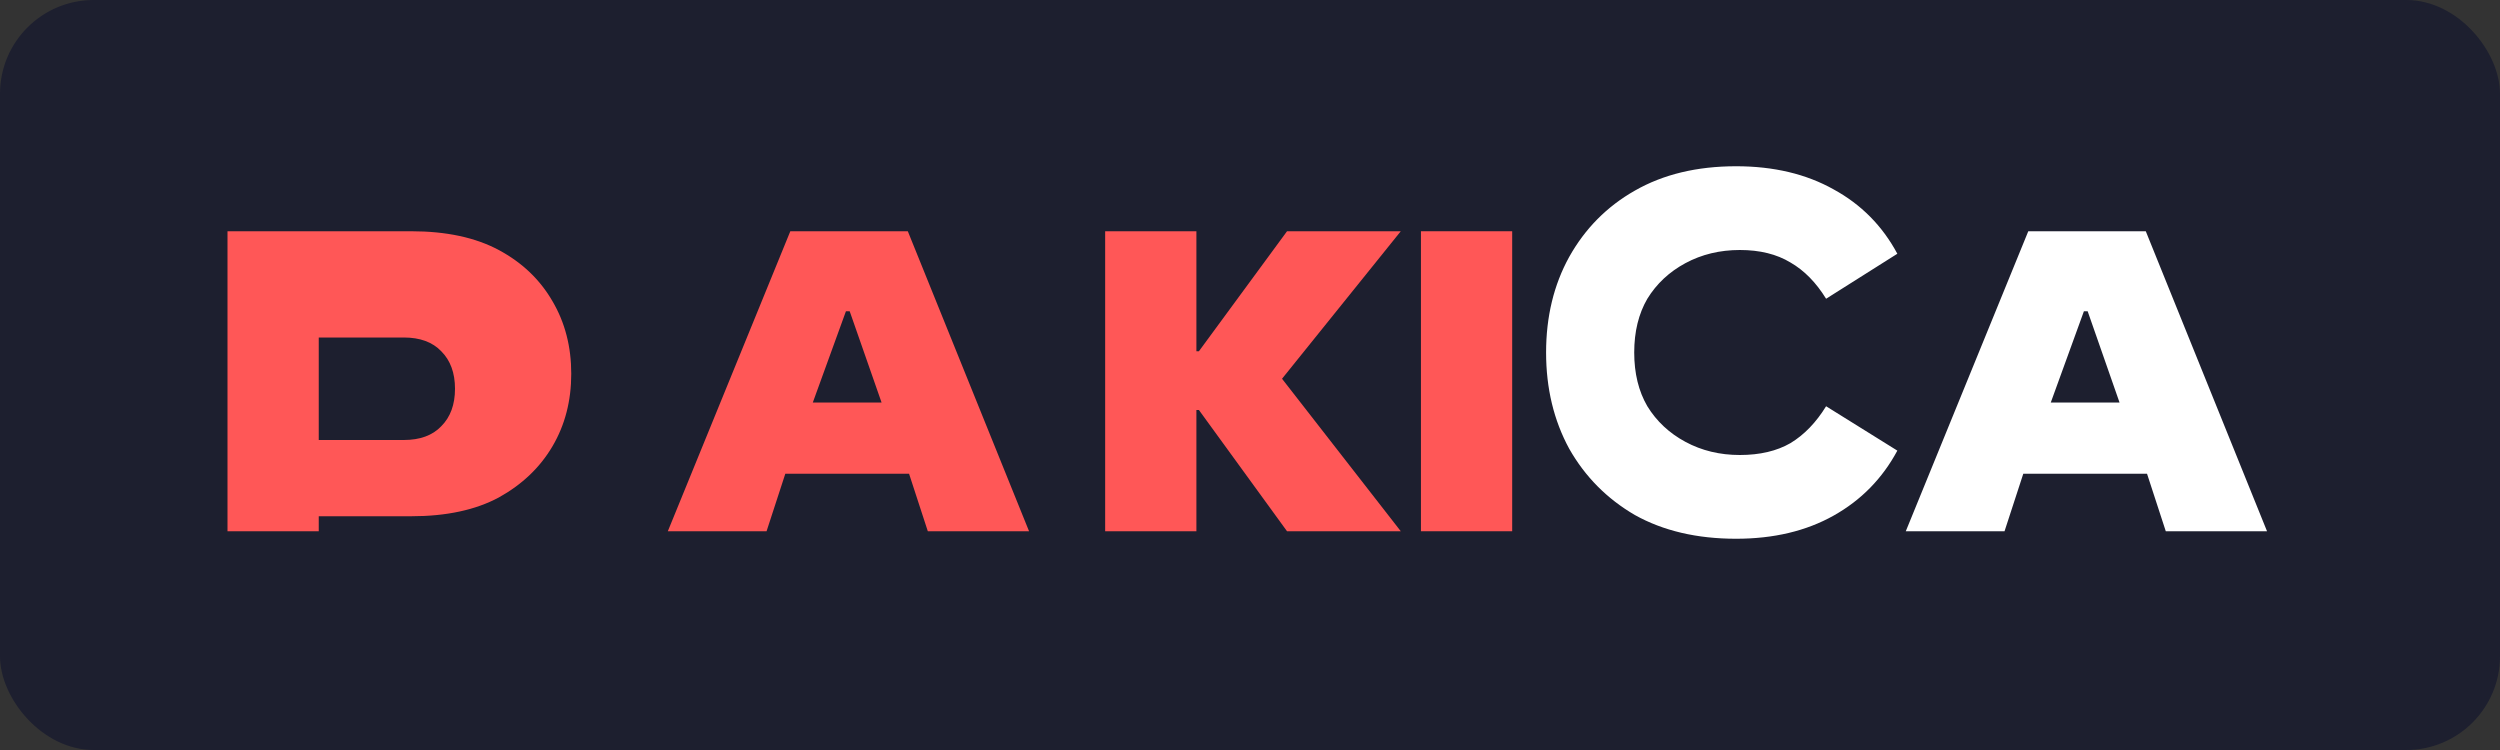
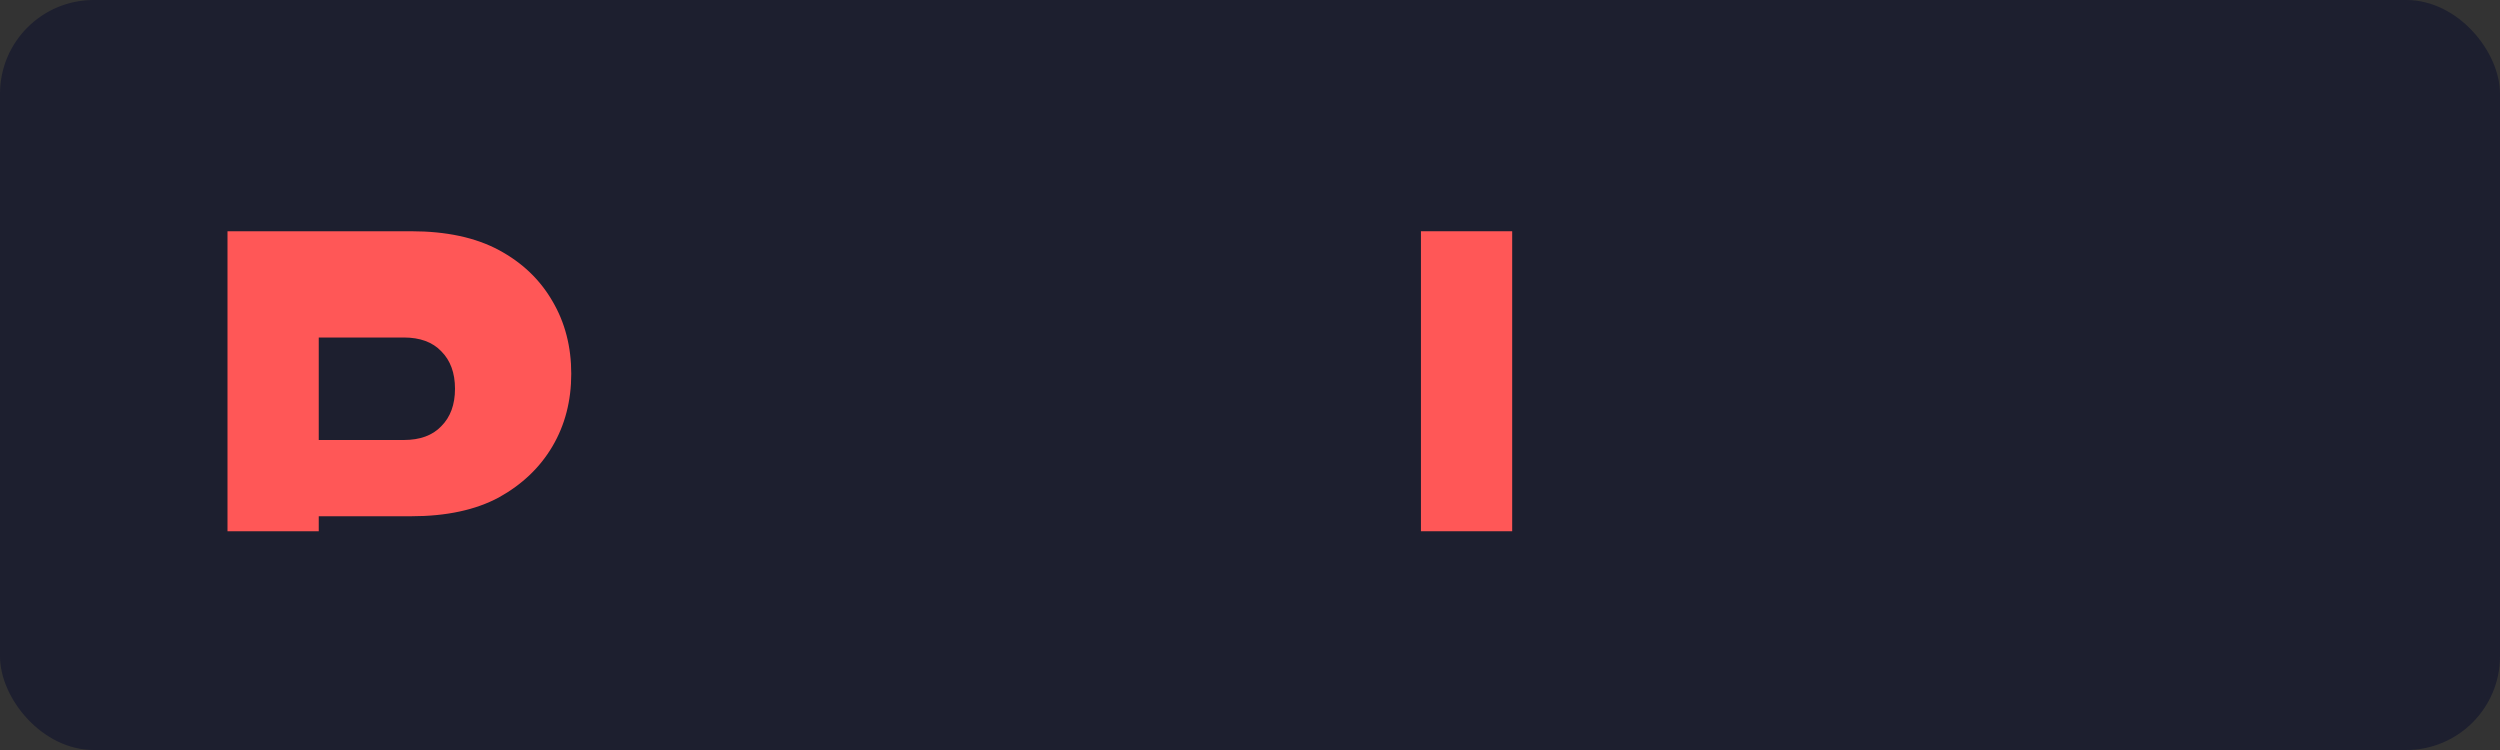
<svg xmlns="http://www.w3.org/2000/svg" width="160" height="48" viewBox="0 0 160 48" fill="none">
  <rect x="0" y="0" width="160" height="48" fill="#333333" stroke="none" />
  <rect width="160" height="48" rx="6" fill="#1D1F2F" />
  <path d="M14.56 34V14.8H26.32C28.56 14.8 30.427 15.2 31.92 16C33.413 16.8 34.56 17.893 35.36 19.28C36.16 20.64 36.56 22.187 36.56 23.92C36.56 25.653 36.16 27.2 35.36 28.56C34.56 29.92 33.413 31.013 31.92 31.84C30.427 32.64 28.56 33.04 26.32 33.04H20.4V34H14.56ZM20.4 28.16H25.84C26.88 28.16 27.68 27.867 28.24 27.28C28.827 26.693 29.12 25.893 29.12 24.88C29.12 23.867 28.827 23.067 28.24 22.48C27.68 21.893 26.88 21.6 25.84 21.6H20.4V28.16Z" fill="#FF5757" />
-   <path d="M42.74 34L50.58 14.8H58.1L65.86 34H59.38L58.18 30.32H50.26L49.06 34H42.74ZM52.02 25.76H56.42L54.38 19.92H54.14L52.02 25.76Z" fill="#FF5757" />
-   <path d="M82.37 34L76.73 26.24H76.57V34H70.73V14.8H76.57V22.48H76.73L82.37 14.8H89.65L82.05 24.24L89.65 34H82.37Z" fill="#FF5757" />
  <path d="M90.94 34V14.8H96.78V34H90.94Z" fill="#FF5757" />
-   <path d="M111.11 34.48C108.604 34.48 106.444 33.973 104.63 32.96C102.844 31.92 101.444 30.507 100.43 28.72C99.443 26.907 98.95 24.853 98.95 22.56C98.95 20.267 99.443 18.227 100.43 16.44C101.444 14.627 102.844 13.213 104.63 12.2C106.444 11.16 108.604 10.64 111.11 10.64C113.51 10.64 115.59 11.133 117.35 12.12C119.11 13.08 120.47 14.453 121.43 16.24L116.87 19.12C116.23 18.08 115.47 17.307 114.59 16.8C113.71 16.267 112.63 16 111.35 16C110.07 16 108.91 16.28 107.87 16.84C106.83 17.4 106.02 18.16 105.43 19.12C104.87 20.08 104.59 21.227 104.59 22.56C104.59 23.893 104.87 25.04 105.43 26C106.02 26.96 106.83 27.72 107.87 28.28C108.91 28.84 110.07 29.12 111.35 29.12C112.63 29.12 113.71 28.867 114.59 28.36C115.47 27.827 116.23 27.04 116.87 26L121.43 28.84C120.47 30.627 119.11 32.013 117.35 33C115.59 33.987 113.51 34.48 111.11 34.48Z" fill="white" />
-   <path d="M121.97 34L129.81 14.8H137.33L145.09 34H138.61L137.41 30.32H129.49L128.29 34H121.97ZM131.25 25.76H135.65L133.61 19.92H133.37L131.25 25.76Z" fill="white" />
</svg>